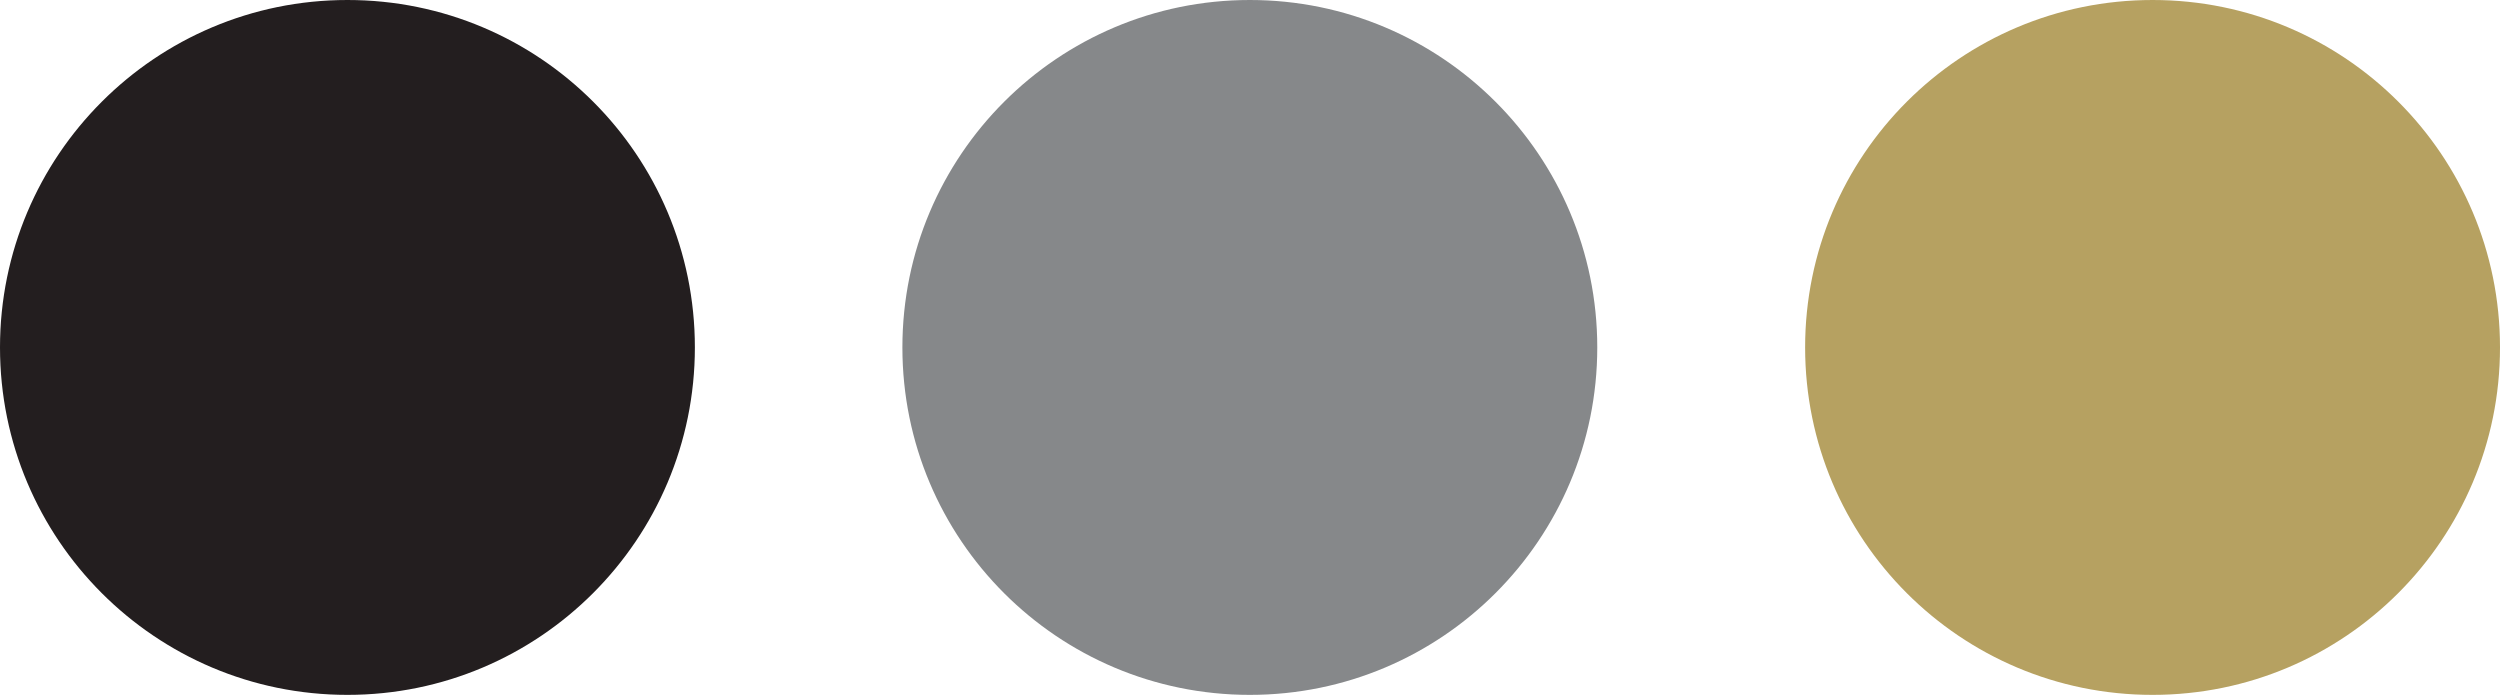
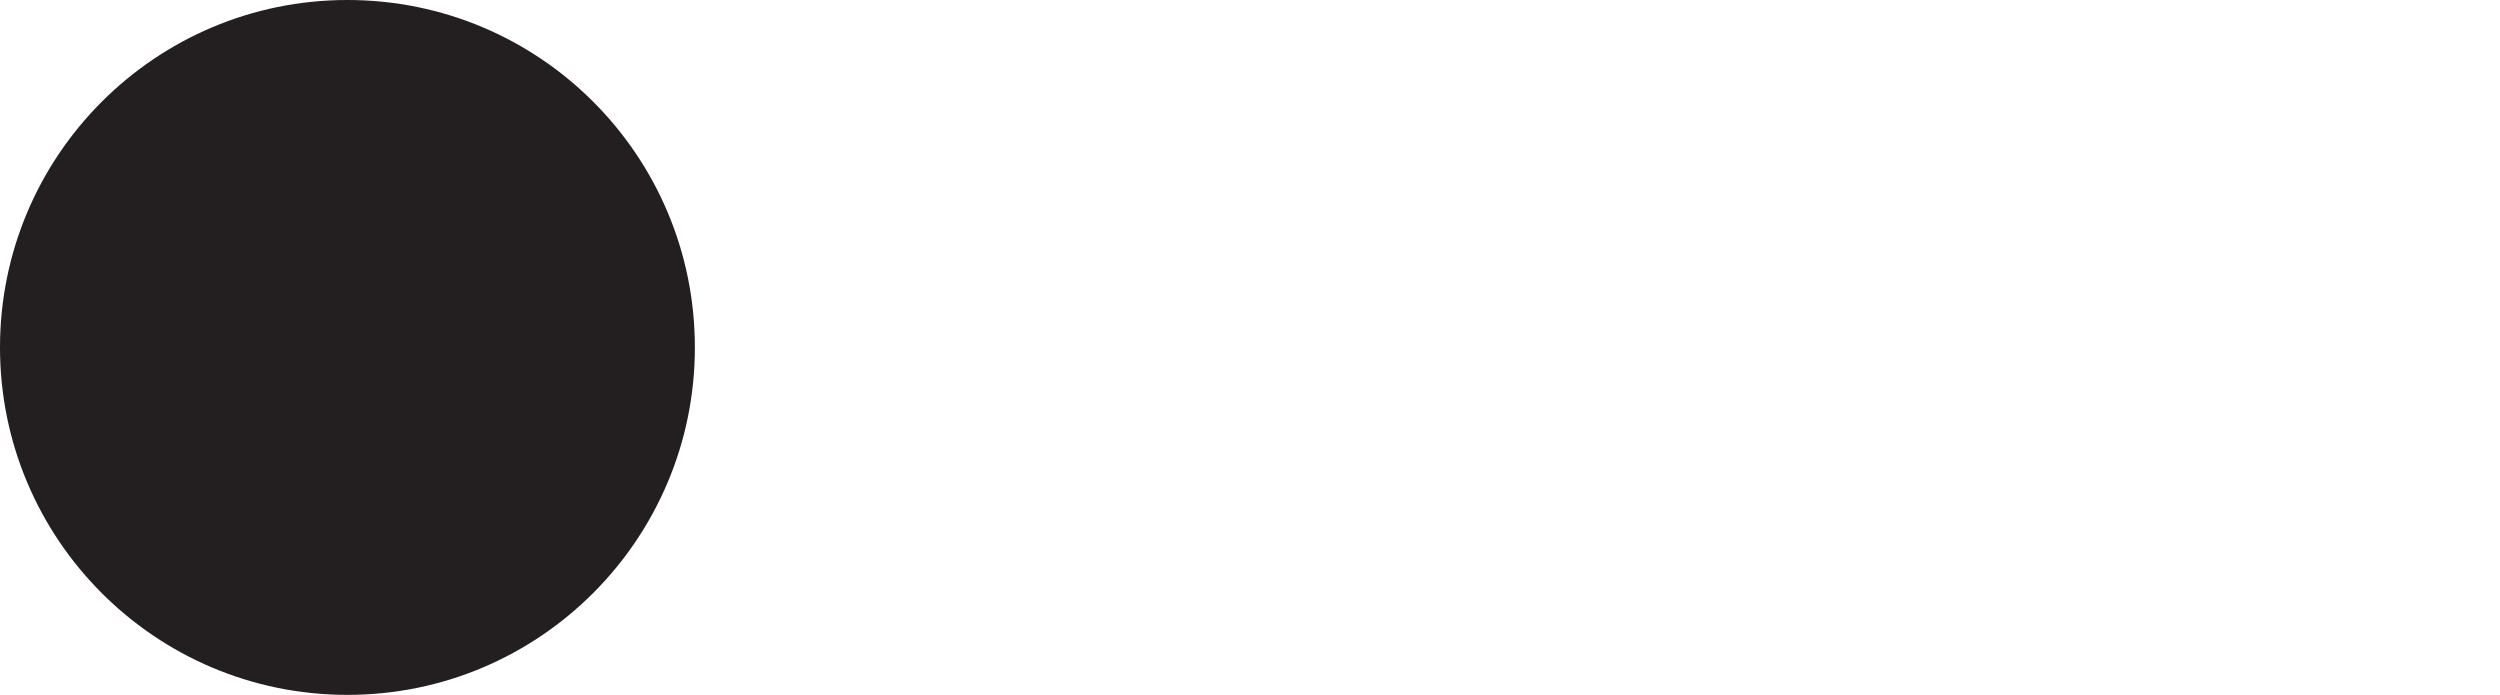
<svg xmlns="http://www.w3.org/2000/svg" id="Capa_2" data-name="Capa 2" viewBox="0 0 74.33 20.66">
  <defs>
    <style>      .cls-1 {        fill: #86888a;      }      .cls-2 {        fill: #231e1f;      }      .cls-3 {        fill: #b6a161;      }    </style>
  </defs>
  <g id="Layer_1" data-name="Layer 1">
    <g>
      <path class="cls-2" d="M20.66,10.33c0,5.7-4.62,10.33-10.33,10.33S0,16.03,0,10.33,4.62,0,10.33,0s10.33,4.62,10.33,10.33" />
-       <path class="cls-1" d="M47.49,10.33c0,5.7-4.62,10.33-10.33,10.33s-10.33-4.62-10.33-10.33S31.46,0,37.16,0s10.33,4.62,10.33,10.33" />
-       <path class="cls-3" d="M74.33,10.33c0,5.7-4.62,10.33-10.33,10.33s-10.33-4.62-10.33-10.33S58.29,0,64,0s10.33,4.62,10.33,10.33" />
    </g>
  </g>
</svg>